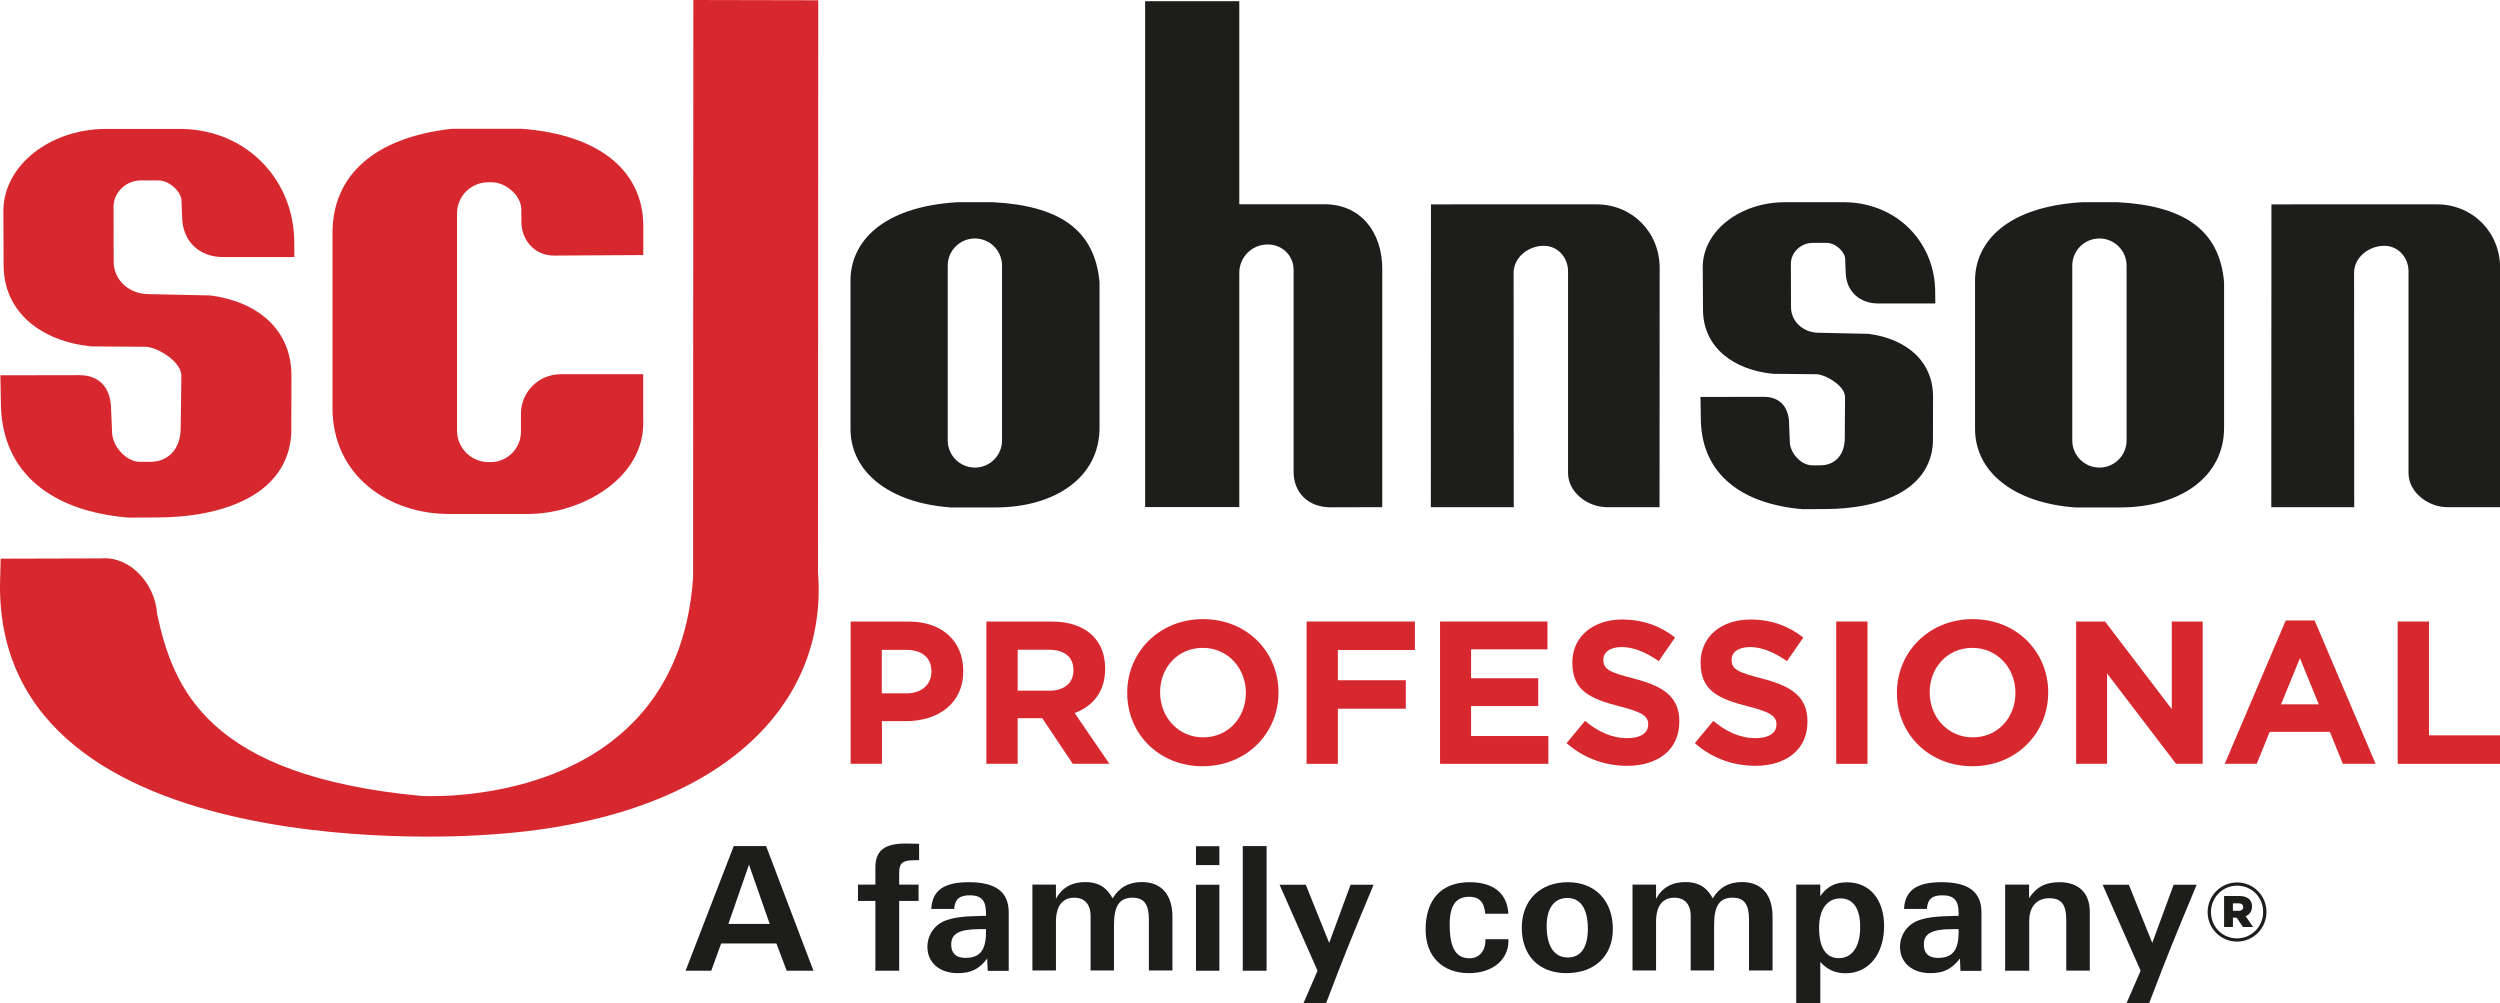
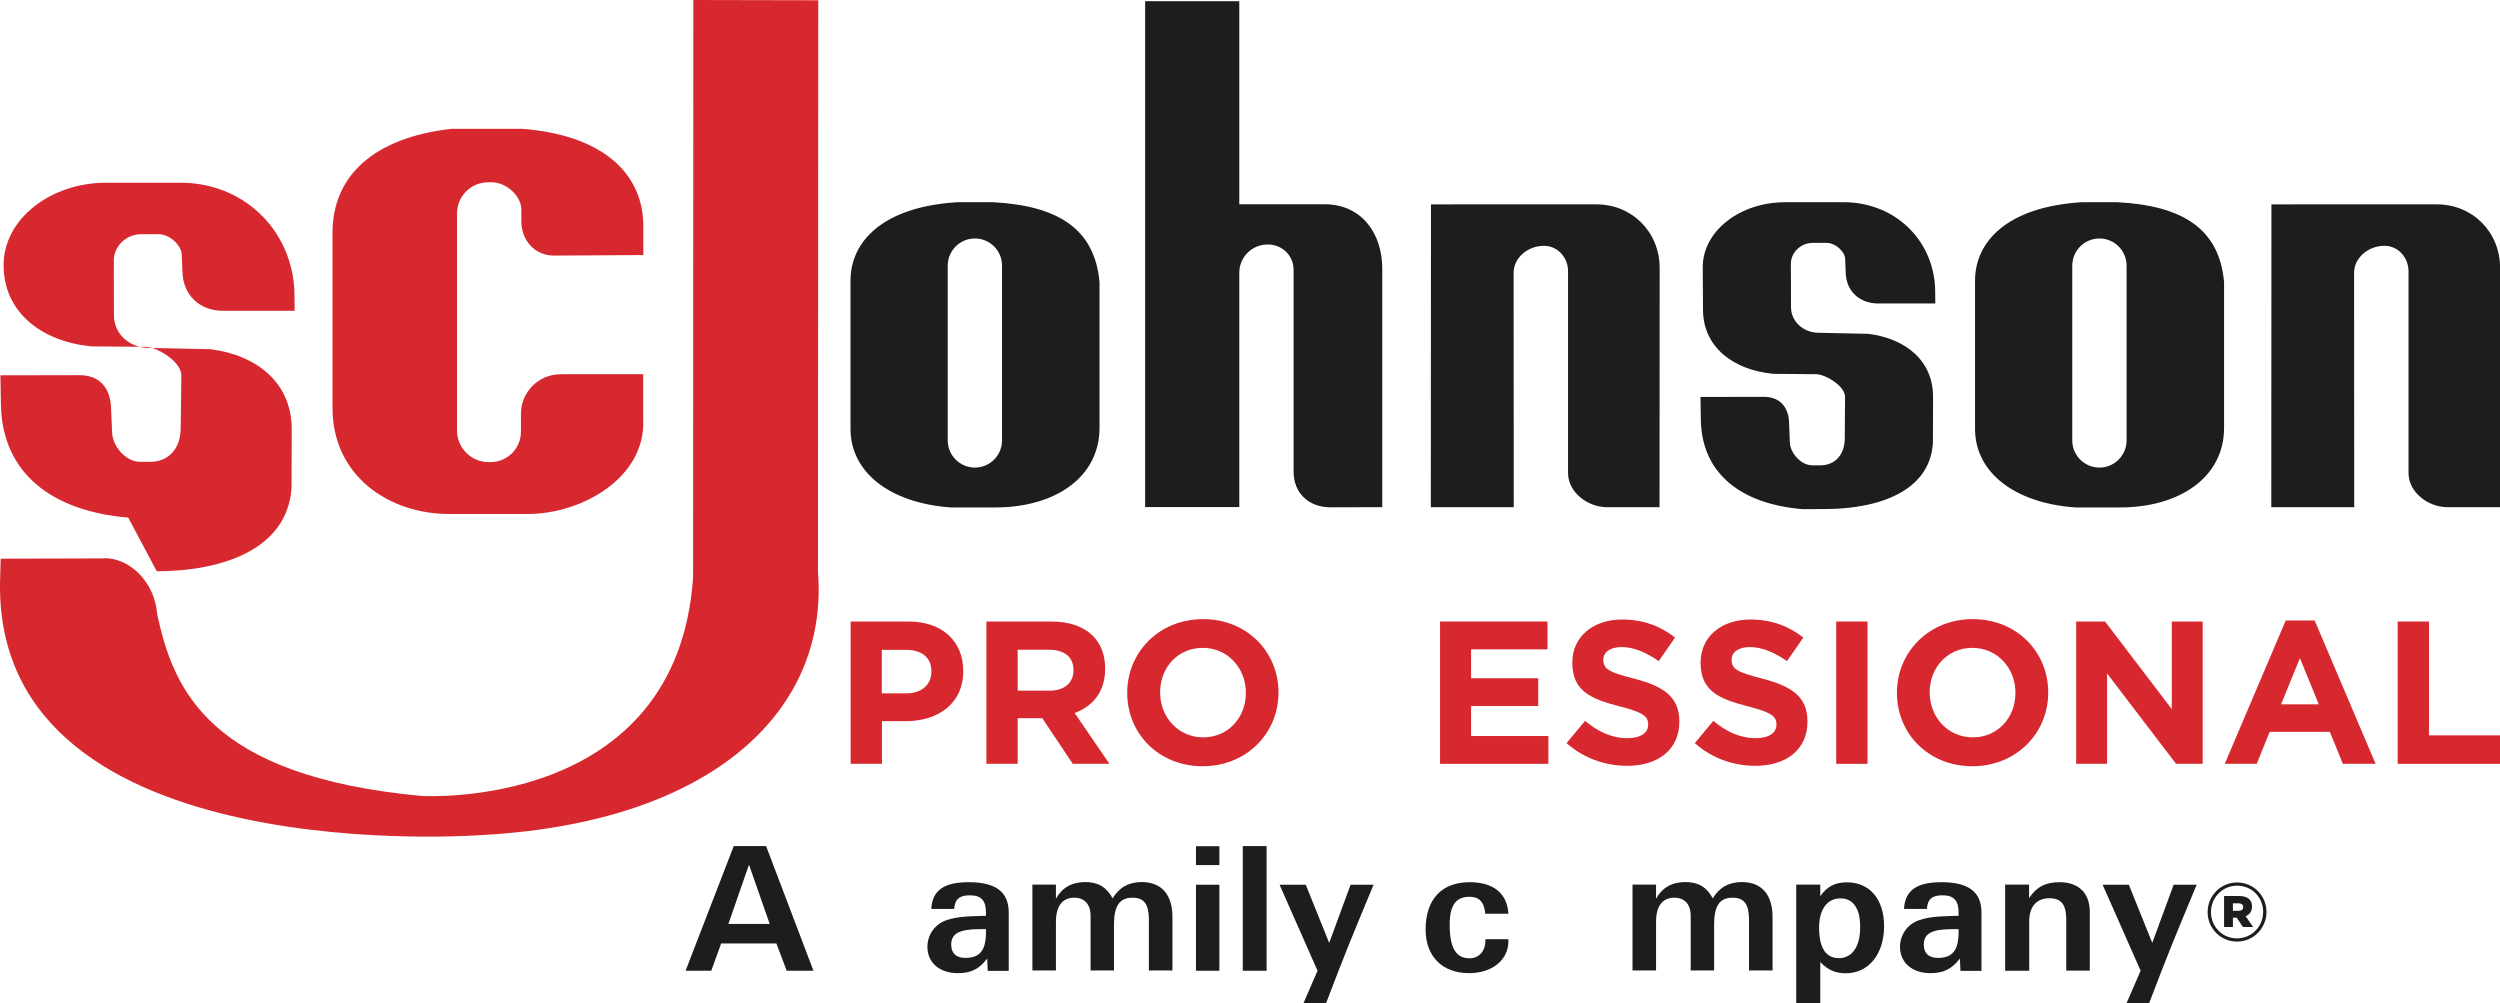
<svg xmlns="http://www.w3.org/2000/svg" version="1.1" id="Ebene_1" x="0px" y="0px" viewBox="0 0 186.92 75" style="enable-background:new 0 0 186.92 75;" xml:space="preserve">
  <style type="text/css">
	.st0{fill:#D8282F;}
	.st1{fill:#1D1D1B;}
</style>
  <g>
    <path class="st0" d="M67.78,51.84c1.17,0,1.86-0.7,1.86-1.61v-0.03c0-1.05-0.73-1.61-1.9-1.61h-1.81v3.25H67.78z M63.59,46.47h4.35   c2.54,0,4.08,1.51,4.08,3.68v0.03c0,2.46-1.92,3.74-4.3,3.74h-1.78v3.19h-2.34V46.47z" />
    <path class="st0" d="M78.47,51.64c1.14,0,1.79-0.61,1.79-1.51V50.1c0-1-0.7-1.52-1.84-1.52h-2.33v3.06H78.47z M73.75,46.47h4.87   c1.35,0,2.4,0.38,3.1,1.08c0.59,0.59,0.91,1.43,0.91,2.43v0.03c0,1.72-0.93,2.8-2.28,3.3l2.6,3.8h-2.74l-2.28-3.41h-1.84v3.41   h-2.34V46.47z" />
    <path class="st0" d="M93.15,51.82v-0.03c0-1.82-1.34-3.35-3.22-3.35c-1.89,0-3.19,1.49-3.19,3.31v0.03c0,1.82,1.34,3.35,3.22,3.35   C91.84,55.13,93.15,53.64,93.15,51.82 M84.28,51.82v-0.03c0-3.03,2.39-5.5,5.67-5.5c3.28,0,5.64,2.45,5.64,5.47v0.03   c0,3.03-2.39,5.5-5.67,5.5C86.64,57.29,84.28,54.85,84.28,51.82" />
-     <polygon class="st0" points="97.69,46.47 105.79,46.47 105.79,48.6 100.03,48.6 100.03,50.86 105.11,50.86 105.11,52.99    100.03,52.99 100.03,57.11 97.69,57.11  " />
    <polygon class="st0" points="107.67,46.47 115.7,46.47 115.7,48.55 109.99,48.55 109.99,50.71 115.01,50.71 115.01,52.79    109.99,52.79 109.99,55.03 115.77,55.03 115.77,57.11 107.67,57.11  " />
    <path class="st0" d="M117.13,55.56l1.38-1.66c0.96,0.79,1.96,1.29,3.18,1.29c0.96,0,1.54-0.38,1.54-1v-0.03   c0-0.59-0.37-0.9-2.14-1.35c-2.14-0.55-3.53-1.14-3.53-3.25v-0.03c0-1.93,1.55-3.21,3.73-3.21c1.55,0,2.87,0.49,3.95,1.35   l-1.22,1.76c-0.94-0.65-1.87-1.05-2.77-1.05c-0.9,0-1.37,0.41-1.37,0.93v0.03c0,0.7,0.46,0.93,2.3,1.4   c2.16,0.56,3.38,1.34,3.38,3.19v0.03c0,2.11-1.61,3.3-3.91,3.3C120.04,57.26,118.41,56.7,117.13,55.56" />
    <path class="st0" d="M126.72,55.56l1.38-1.66c0.96,0.79,1.96,1.29,3.18,1.29c0.96,0,1.54-0.38,1.54-1v-0.03   c0-0.59-0.37-0.9-2.14-1.35c-2.14-0.55-3.53-1.14-3.53-3.25v-0.03c0-1.93,1.55-3.21,3.73-3.21c1.55,0,2.87,0.49,3.95,1.35   l-1.22,1.76c-0.94-0.65-1.87-1.05-2.77-1.05c-0.9,0-1.37,0.41-1.37,0.93v0.03c0,0.7,0.46,0.93,2.3,1.4   c2.16,0.56,3.37,1.34,3.37,3.19v0.03c0,2.11-1.61,3.3-3.91,3.3C129.62,57.26,127.99,56.7,126.72,55.56" />
    <rect x="137.29" y="46.47" class="st0" width="2.34" height="10.64" />
    <path class="st0" d="M150.69,51.82v-0.03c0-1.82-1.34-3.35-3.22-3.35s-3.19,1.49-3.19,3.31v0.03c0,1.82,1.34,3.35,3.22,3.35   C149.38,55.13,150.69,53.64,150.69,51.82 M141.83,51.82v-0.03c0-3.03,2.39-5.5,5.67-5.5c3.28,0,5.64,2.45,5.64,5.47v0.03   c0,3.03-2.39,5.5-5.67,5.5S141.83,54.85,141.83,51.82" />
    <polygon class="st0" points="155.23,46.47 157.39,46.47 162.38,53.02 162.38,46.47 164.69,46.47 164.69,57.11 162.7,57.11    157.54,50.35 157.54,57.11 155.23,57.11  " />
    <path class="st0" d="M173.37,52.66l-1.41-3.45l-1.41,3.45H173.37z M170.9,46.39h2.16l4.56,10.72h-2.45l-0.97-2.39h-4.5l-0.97,2.39   h-2.39L170.9,46.39z" />
    <polygon class="st0" points="179.27,46.47 181.61,46.47 181.61,54.98 186.92,54.98 186.92,57.11 179.27,57.11  " />
    <path class="st1" d="M167.37,68.1c0.23,0,0.35-0.11,0.35-0.28c0-0.18-0.13-0.28-0.35-0.28h-0.42v0.56H167.37z M166.3,66.99h1.11   c0.57,0,0.97,0.24,0.97,0.78c0,0.37-0.19,0.62-0.48,0.73l0.56,0.81h-0.76l-0.47-0.7h-0.28v0.7h-0.66V66.99z M169.21,68.19v-0.01   c0-1.08-0.83-1.96-1.95-1.96c-1.1,0-1.95,0.9-1.95,1.97v0.01c0,1.07,0.83,1.96,1.95,1.96C168.36,70.16,169.21,69.26,169.21,68.19    M165.06,68.2v-0.01c0-1.2,0.97-2.21,2.2-2.21c1.24,0,2.2,1,2.2,2.2v0.01c0,1.2-0.97,2.21-2.2,2.21   C166.02,70.4,165.06,69.4,165.06,68.2" />
-     <path class="st0" d="M13.56,28.12c0.04-1.06-1.77-2.15-2.63-2.19L6.83,25.9c-3.71-0.37-6.56-2.53-6.56-6.08l-0.02-4.02   c0-3.47,3.54-6.16,7.67-6.16h5.75c4.87,0.12,8.35,3.9,8.33,8.52l0.01,1.06h-5.34c-1.76,0-3-1.16-3.05-2.93l-0.05-1.2   c0.06-0.65-0.83-1.6-1.74-1.6h-1.3c-1.09,0-2.04,0.88-2.04,1.97l0.01,4.1c0,1.41,1.19,2.43,2.6,2.43l4.63,0.1   c3.49,0.45,6.14,2.55,6.06,6.15l-0.01,4.19c-0.29,4.68-5.29,6.26-10.08,6.26L9.59,38.7c-5.71-0.48-9.38-3.31-9.52-8.35l-0.04-2.29   l5.91-0.01c1.58,0,2.37,1.04,2.37,2.62l0.07,1.62c0,1.06,1.04,2.24,2.09,2.24h0.78c1.23,0,2.26-0.86,2.26-2.55" />
+     <path class="st0" d="M13.56,28.12c0.04-1.06-1.77-2.15-2.63-2.19L6.83,25.9c-3.71-0.37-6.56-2.53-6.56-6.08c0-3.47,3.54-6.16,7.67-6.16h5.75c4.87,0.12,8.35,3.9,8.33,8.52l0.01,1.06h-5.34c-1.76,0-3-1.16-3.05-2.93l-0.05-1.2   c0.06-0.65-0.83-1.6-1.74-1.6h-1.3c-1.09,0-2.04,0.88-2.04,1.97l0.01,4.1c0,1.41,1.19,2.43,2.6,2.43l4.63,0.1   c3.49,0.45,6.14,2.55,6.06,6.15l-0.01,4.19c-0.29,4.68-5.29,6.26-10.08,6.26L9.59,38.7c-5.71-0.48-9.38-3.31-9.52-8.35l-0.04-2.29   l5.91-0.01c1.58,0,2.37,1.04,2.37,2.62l0.07,1.62c0,1.06,1.04,2.24,2.09,2.24h0.78c1.23,0,2.26-0.86,2.26-2.55" />
    <path class="st0" d="M48.1,19.07v-2.15c0-4.03-3.14-6.84-9.08-7.29h-5.26c-5.79,0.66-8.9,3.49-8.9,7.79V30.5   c0,5.06,4.19,7.93,8.72,7.93h5.88c4.08,0,8.87-2.75,8.63-7.12v-3.33h-6.18c-1.63,0-2.96,1.32-2.96,2.96v1.34   c0,1.25-1.02,2.27-2.27,2.27h-0.15c-1.3,0-2.36-1.06-2.36-2.36V15.96c0-1.29,1.04-2.33,2.33-2.33h0.3c0.96,0,2.18,0.94,2.18,2.06   v0.86c0,1.44,1.02,2.57,2.46,2.56L48.1,19.07z" />
    <path class="st0" d="M51.84,0l9.34,0.02l-0.02,42.76c0.81,10.35-7.86,18.64-24.87,19.64c0,0-36.46,2.94-36.29-18.72l0.05-1.93   l7.53-0.02c2.08-0.18,4.02,1.82,4.17,4.17c1.21,5.56,3.75,12.1,19.76,13.59c0,0,19.09,1.2,20.31-16.31L51.84,0z" />
    <path class="st1" d="M137.95,29.71c0.03-0.84-1.42-1.69-2.11-1.73l-3.27-0.03c-2.97-0.29-5.24-1.99-5.24-4.8l-0.02-3.17   c0-2.74,2.83-4.86,6.13-4.86h4.59c3.89,0.1,6.67,3.08,6.66,6.73l0.01,0.84h-4.27c-1.4,0-2.4-0.92-2.43-2.31l-0.04-0.95   c0.05-0.51-0.66-1.27-1.39-1.27h-1.04c-0.87,0-1.63,0.7-1.63,1.56l0.01,3.24c0,1.11,0.95,1.92,2.08,1.92l3.7,0.08   c2.79,0.35,4.91,2.02,4.84,4.85l-0.01,3.31c-0.23,3.7-4.23,4.94-8.06,4.94l-1.68,0.01c-4.56-0.38-7.5-2.61-7.61-6.59l-0.03-1.8   l4.73-0.01c1.26,0,1.9,0.82,1.9,2.07l0.05,1.28c0,0.83,0.83,1.77,1.67,1.77h0.63c0.98,0,1.8-0.68,1.81-2.02" />
    <path class="st1" d="M74.27,15.12h-2.71c-5.64,0.35-7.97,3-7.97,5.86v11.08c0,3.25,2.93,5.55,7.49,5.88h3.35   c4.45,0,7.78-2.25,7.78-5.95V21.11C81.86,17.1,79.09,15.38,74.27,15.12 M74.92,32.93c0,1.12-0.91,2.03-2.03,2.03   c-1.12,0-2.03-0.91-2.03-2.03V19.86c0-1.12,0.91-2.03,2.03-2.03c1.12,0,2.03,0.91,2.03,2.03V32.93z" />
    <path class="st1" d="M158.35,15.12h-2.71c-5.64,0.35-7.97,3-7.97,5.86v11.08c0,3.25,2.93,5.55,7.49,5.88h3.35   c4.45,0,7.78-2.25,7.78-5.95V21.11C165.95,17.1,163.17,15.38,158.35,15.12 M159,32.93c0,1.12-0.91,2.03-2.03,2.03   c-1.12,0-2.03-0.91-2.03-2.03V19.86c0-1.12,0.91-2.03,2.03-2.03c1.12,0,2.03,0.91,2.03,2.03V32.93z" />
    <path class="st1" d="M85.62,0.08v37.83h7.04V20.39c0-1.17,0.95-2.11,2.11-2.11h0.04c1.05,0,1.91,0.83,1.91,1.88l0,15.13   c0,1.47,1.03,2.69,2.89,2.64l3.74-0.01l0-17.81c0-2.74-1.6-4.84-4.33-4.84h-6.36l0-15.18H85.62z" />
    <path class="st1" d="M106.99,15.27l-0.01,22.65l6.2,0l-0.01-17.52c0-1.17,1.12-2.02,2.24-2.02h0.04c1,0,1.79,0.86,1.79,1.9l0,15.08   c0,1.47,1.49,2.56,2.9,2.56l3.94,0l0.01-17.87c0-2.74-2.1-4.77-4.72-4.77H106.99z" />
    <path class="st1" d="M169.83,15.27l-0.01,22.65l6.2,0l-0.01-17.52c0-1.17,1.12-2.02,2.24-2.02h0.04c1,0,1.79,0.86,1.79,1.9l0,15.08   c0,1.47,1.49,2.56,2.9,2.56l3.94,0l0.01-17.87c0-2.74-2.1-4.77-4.72-4.77H169.83z" />
    <path class="st1" d="M53.18,72.58h-1.92l3.6-9.32h2.42l3.54,9.32h-2l-0.77-2.04h-4.13L53.18,72.58z M57.55,69.08l-1.55-4.43   l-1.54,4.43H57.55z" />
-     <path class="st1" d="M67.24,72.58h-1.79v-5.22h-1.3v-1.22h1.3V64.9c-0.01-1.29,0.66-1.83,2.25-1.83c0.22,0,0.46,0.01,0.71,0.01   l0.31,0.01v1.22c-0.15,0.01-0.27,0.01-0.34,0.01h-0.07c-0.81,0-1.08,0.22-1.08,0.92v0.9h1.45v1.22h-1.45V72.58z" />
    <path class="st1" d="M71.61,72.76c-1.36,0-2.27-0.78-2.27-1.97c0-0.9,0.57-1.71,1.43-1.99c0.63-0.21,1.23-0.29,2.63-0.32h0.32   v-0.25c0-0.9-0.36-1.29-1.2-1.29c-0.78,0-1.12,0.28-1.18,1.02h-1.71c0.07-1.38,0.94-2,2.8-2c2.03,0,2.99,0.73,2.99,2.27v4.36h-1.57   l-0.04-0.92C73.2,72.47,72.59,72.76,71.61,72.76 M73.22,69.47c-1.52,0.01-2.1,0.34-2.1,1.16c0,0.64,0.36,0.99,1.06,0.99   c1.08,0,1.54-0.57,1.54-1.93v-0.22H73.22z" />
    <path class="st1" d="M77.19,66.14h1.76v1.06c0.45-0.83,1.19-1.25,2.2-1.25c0.95,0,1.59,0.38,2.04,1.22   c0.48-0.81,1.2-1.22,2.18-1.22c1.47,0,2.29,0.94,2.29,2.6v4.01h-1.76v-3.83c-0.01-1.13-0.36-1.61-1.23-1.61   c-0.96,0-1.38,0.6-1.38,2.03v3.41h-1.75v-4.08c0-0.87-0.45-1.36-1.22-1.36c-0.89,0-1.37,0.63-1.37,1.8v3.64h-1.76V66.14z" />
    <path class="st1" d="M91.17,64.68h-1.75v-1.41h1.75V64.68z M91.17,72.58h-1.75v-6.43h1.75V72.58z" />
    <rect x="92.92" y="63.26" class="st1" width="1.78" height="9.32" />
    <path class="st1" d="M99.15,75h-1.69l1.05-2.42l-2.84-6.43h1.96l1.75,4.35l1.6-4.35h1.72C100.93,70.4,100.54,71.36,99.15,75" />
    <path class="st1" d="M112.78,70.37c0,1.41-1.22,2.39-2.94,2.39c-2,0-3.25-1.25-3.25-3.26c0-2.25,1.19-3.54,3.29-3.54   c1.79,0,2.81,0.84,2.9,2.36h-1.73c-0.08-0.88-0.45-1.27-1.18-1.27c-1.02,0-1.48,0.64-1.48,2.08c0,1.73,0.46,2.52,1.48,2.52   c0.71,0,1.19-0.53,1.19-1.33v-0.1h1.72V70.37z" />
-     <path class="st1" d="M117.11,72.76c-2.04,0-3.33-1.31-3.33-3.39c0-2.06,1.37-3.41,3.45-3.41c2.03,0,3.36,1.38,3.36,3.5   C120.59,71.47,119.24,72.76,117.11,72.76 M117.19,67.14c-0.99,0-1.55,0.77-1.55,2.1c0,1.51,0.57,2.35,1.58,2.35   c0.98,0,1.5-0.76,1.5-2.15C118.72,67.94,118.17,67.14,117.19,67.14" />
    <path class="st1" d="M122.06,66.14h1.76v1.06c0.45-0.83,1.19-1.25,2.2-1.25c0.95,0,1.6,0.38,2.04,1.22   c0.48-0.81,1.2-1.22,2.18-1.22c1.47,0,2.29,0.94,2.29,2.6v4.01h-1.76v-3.83c-0.01-1.13-0.36-1.61-1.23-1.61   c-0.97,0-1.38,0.6-1.38,2.03v3.41h-1.75v-4.08c0-0.87-0.45-1.36-1.22-1.36c-0.9,0-1.37,0.63-1.37,1.8v3.64h-1.76V66.14z" />
    <path class="st1" d="M136.1,75h-1.8v-8.86h1.8V67c0.52-0.73,1.11-1.03,2-1.03c1.69,0,2.77,1.27,2.77,3.27   c0,2.11-1.16,3.53-2.87,3.53c-0.76,0-1.33-0.24-1.9-0.84V75z M137.61,67.17c-0.99,0-1.6,0.81-1.6,2.2c0,1.48,0.5,2.27,1.48,2.27   c0.99,0,1.59-0.87,1.59-2.29C139.1,67.95,138.57,67.17,137.61,67.17" />
    <path class="st1" d="M144.33,72.76c-1.36,0-2.27-0.78-2.27-1.97c0-0.9,0.57-1.71,1.43-1.99c0.63-0.21,1.23-0.29,2.63-0.32h0.32   v-0.25c0-0.9-0.36-1.29-1.2-1.29c-0.78,0-1.12,0.28-1.17,1.02h-1.71c0.07-1.38,0.94-2,2.8-2c2.03,0,2.99,0.73,2.99,2.27v4.36h-1.57   l-0.04-0.92C145.91,72.47,145.31,72.76,144.33,72.76 M145.94,69.47c-1.53,0.01-2.1,0.34-2.1,1.16c0,0.64,0.36,0.99,1.06,0.99   c1.08,0,1.54-0.57,1.54-1.93v-0.22H145.94z" />
    <path class="st1" d="M149.91,66.14h1.8v1.01c0.55-0.83,1.22-1.19,2.27-1.19c1.44,0,2.27,0.81,2.27,2.22v4.39h-1.76v-3.83   c-0.01-1.13-0.38-1.58-1.27-1.58c-0.94,0-1.5,0.63-1.5,1.71v3.71h-1.8V66.14z" />
    <path class="st1" d="M160.69,75H159l1.05-2.42l-2.84-6.43h1.96l1.75,4.35l1.6-4.35h1.72C162.47,70.4,162.08,71.36,160.69,75" />
  </g>
</svg>